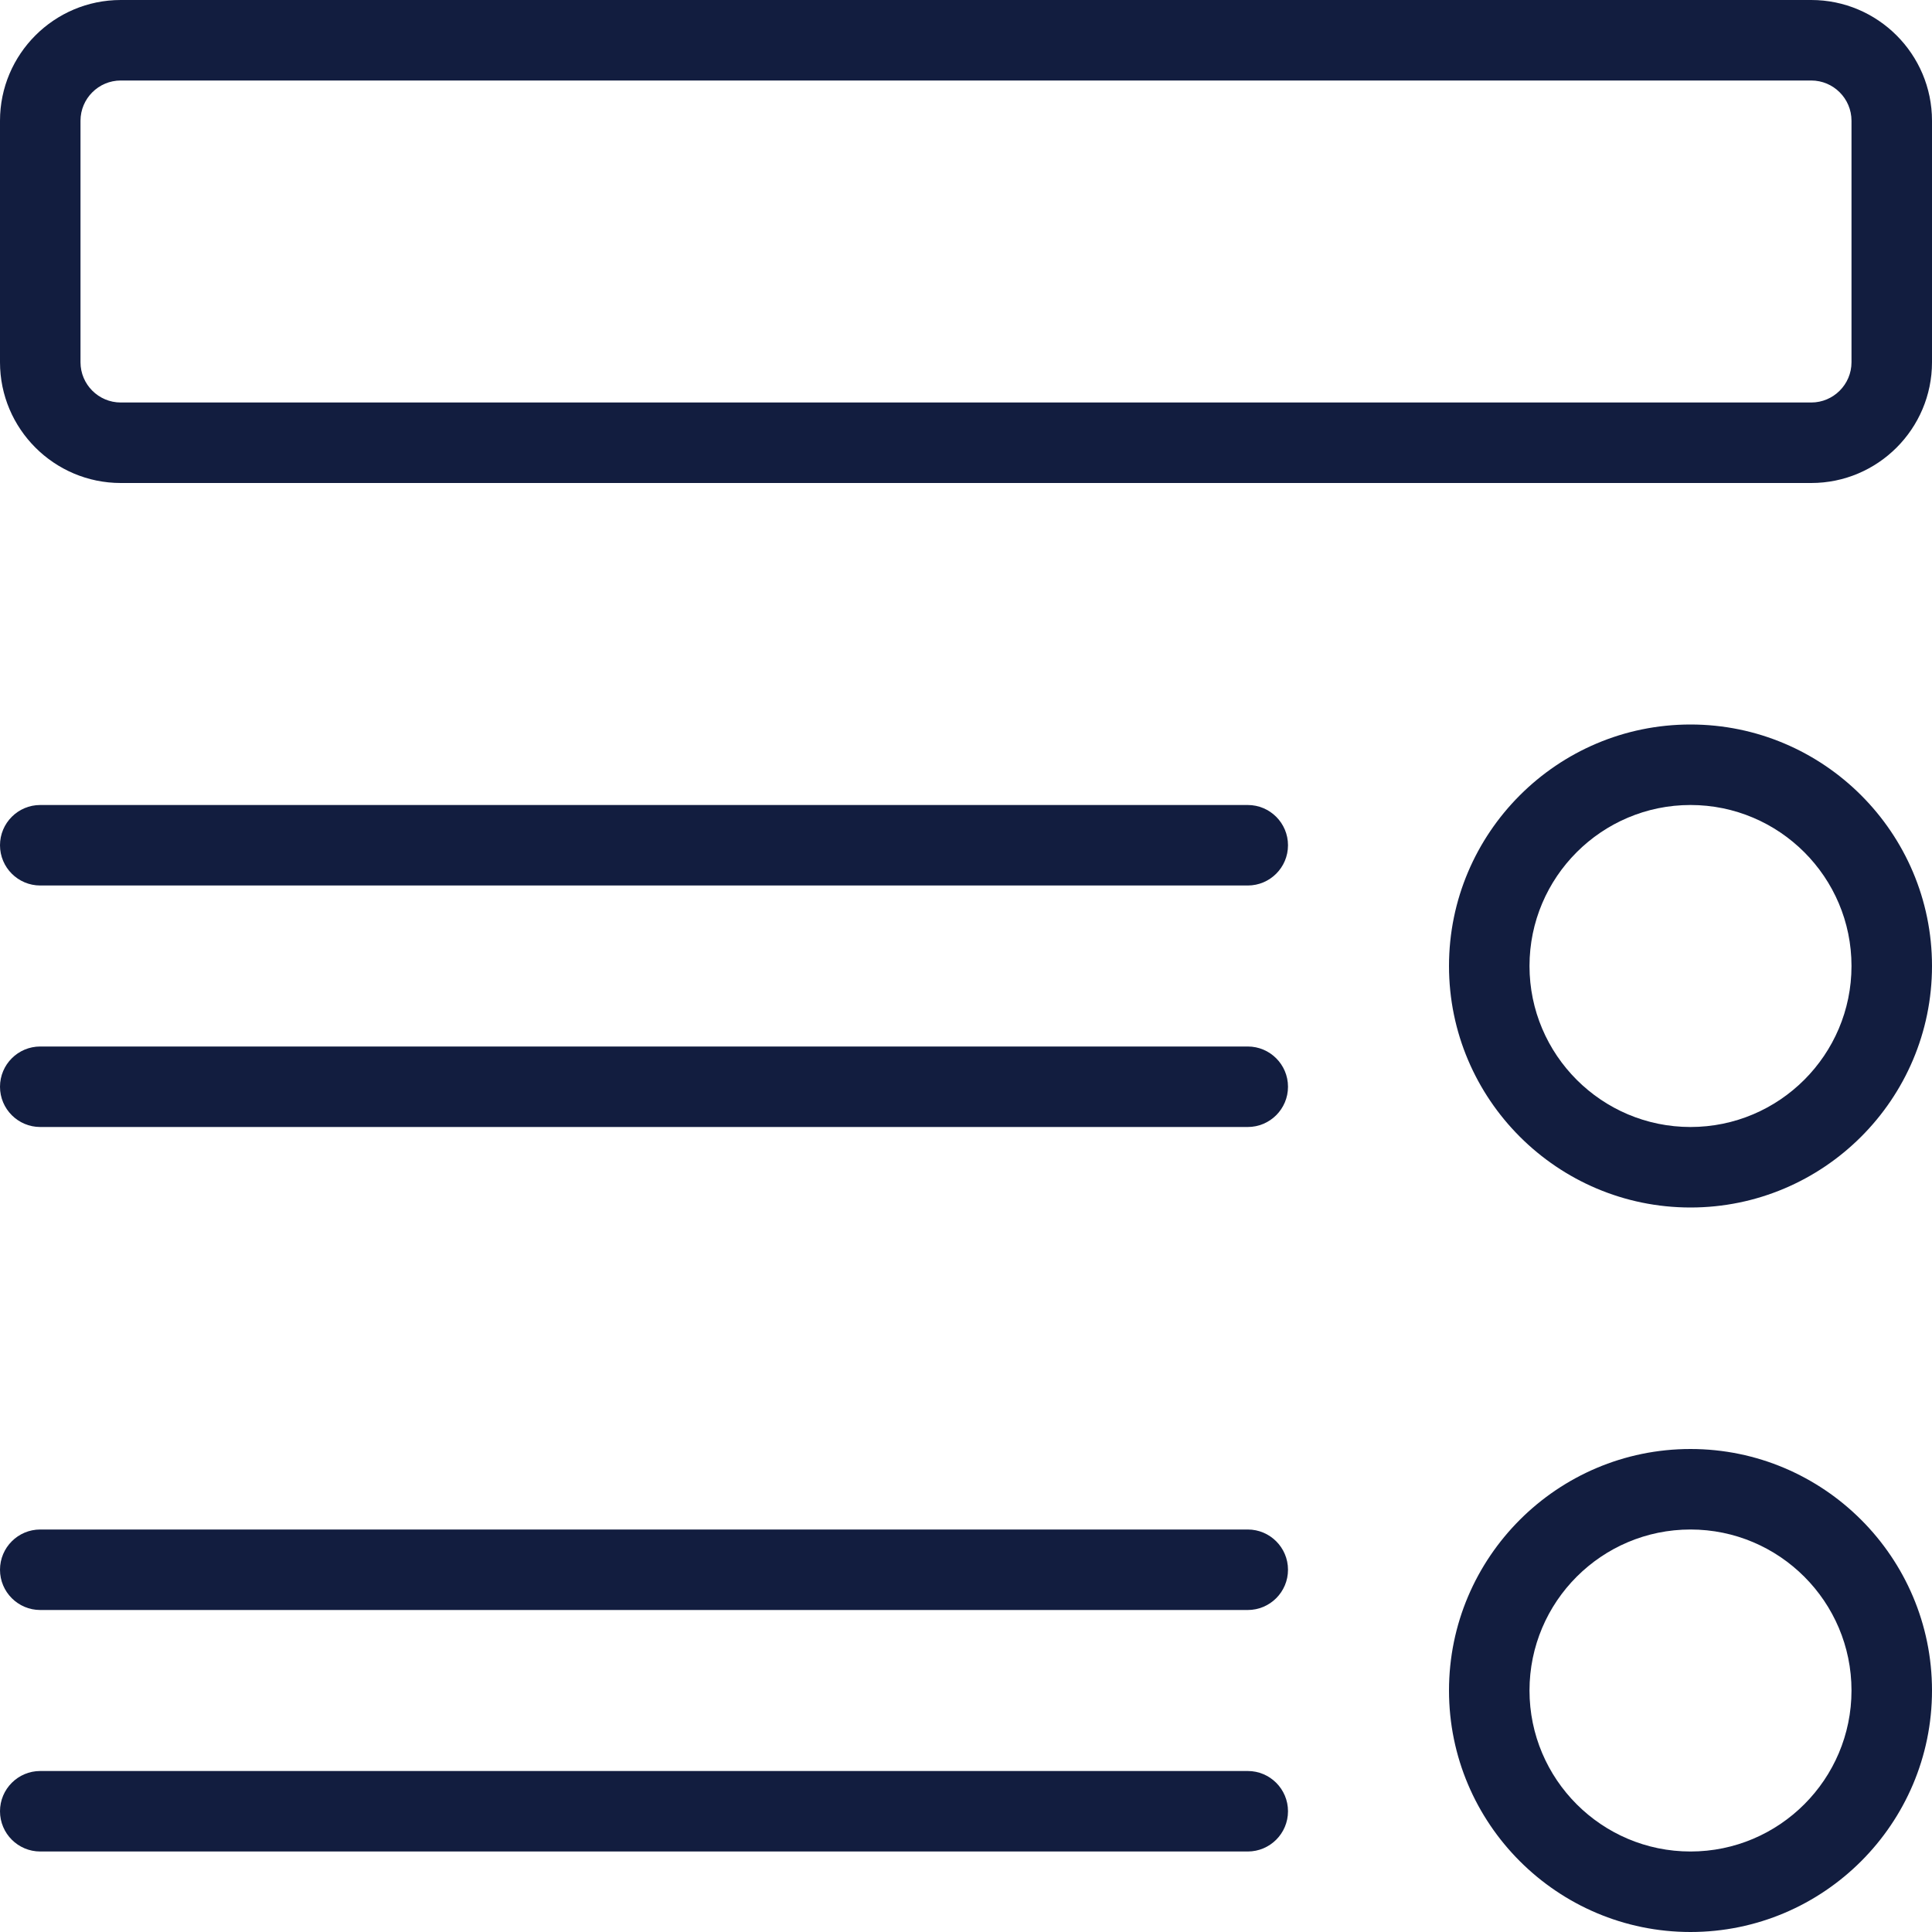
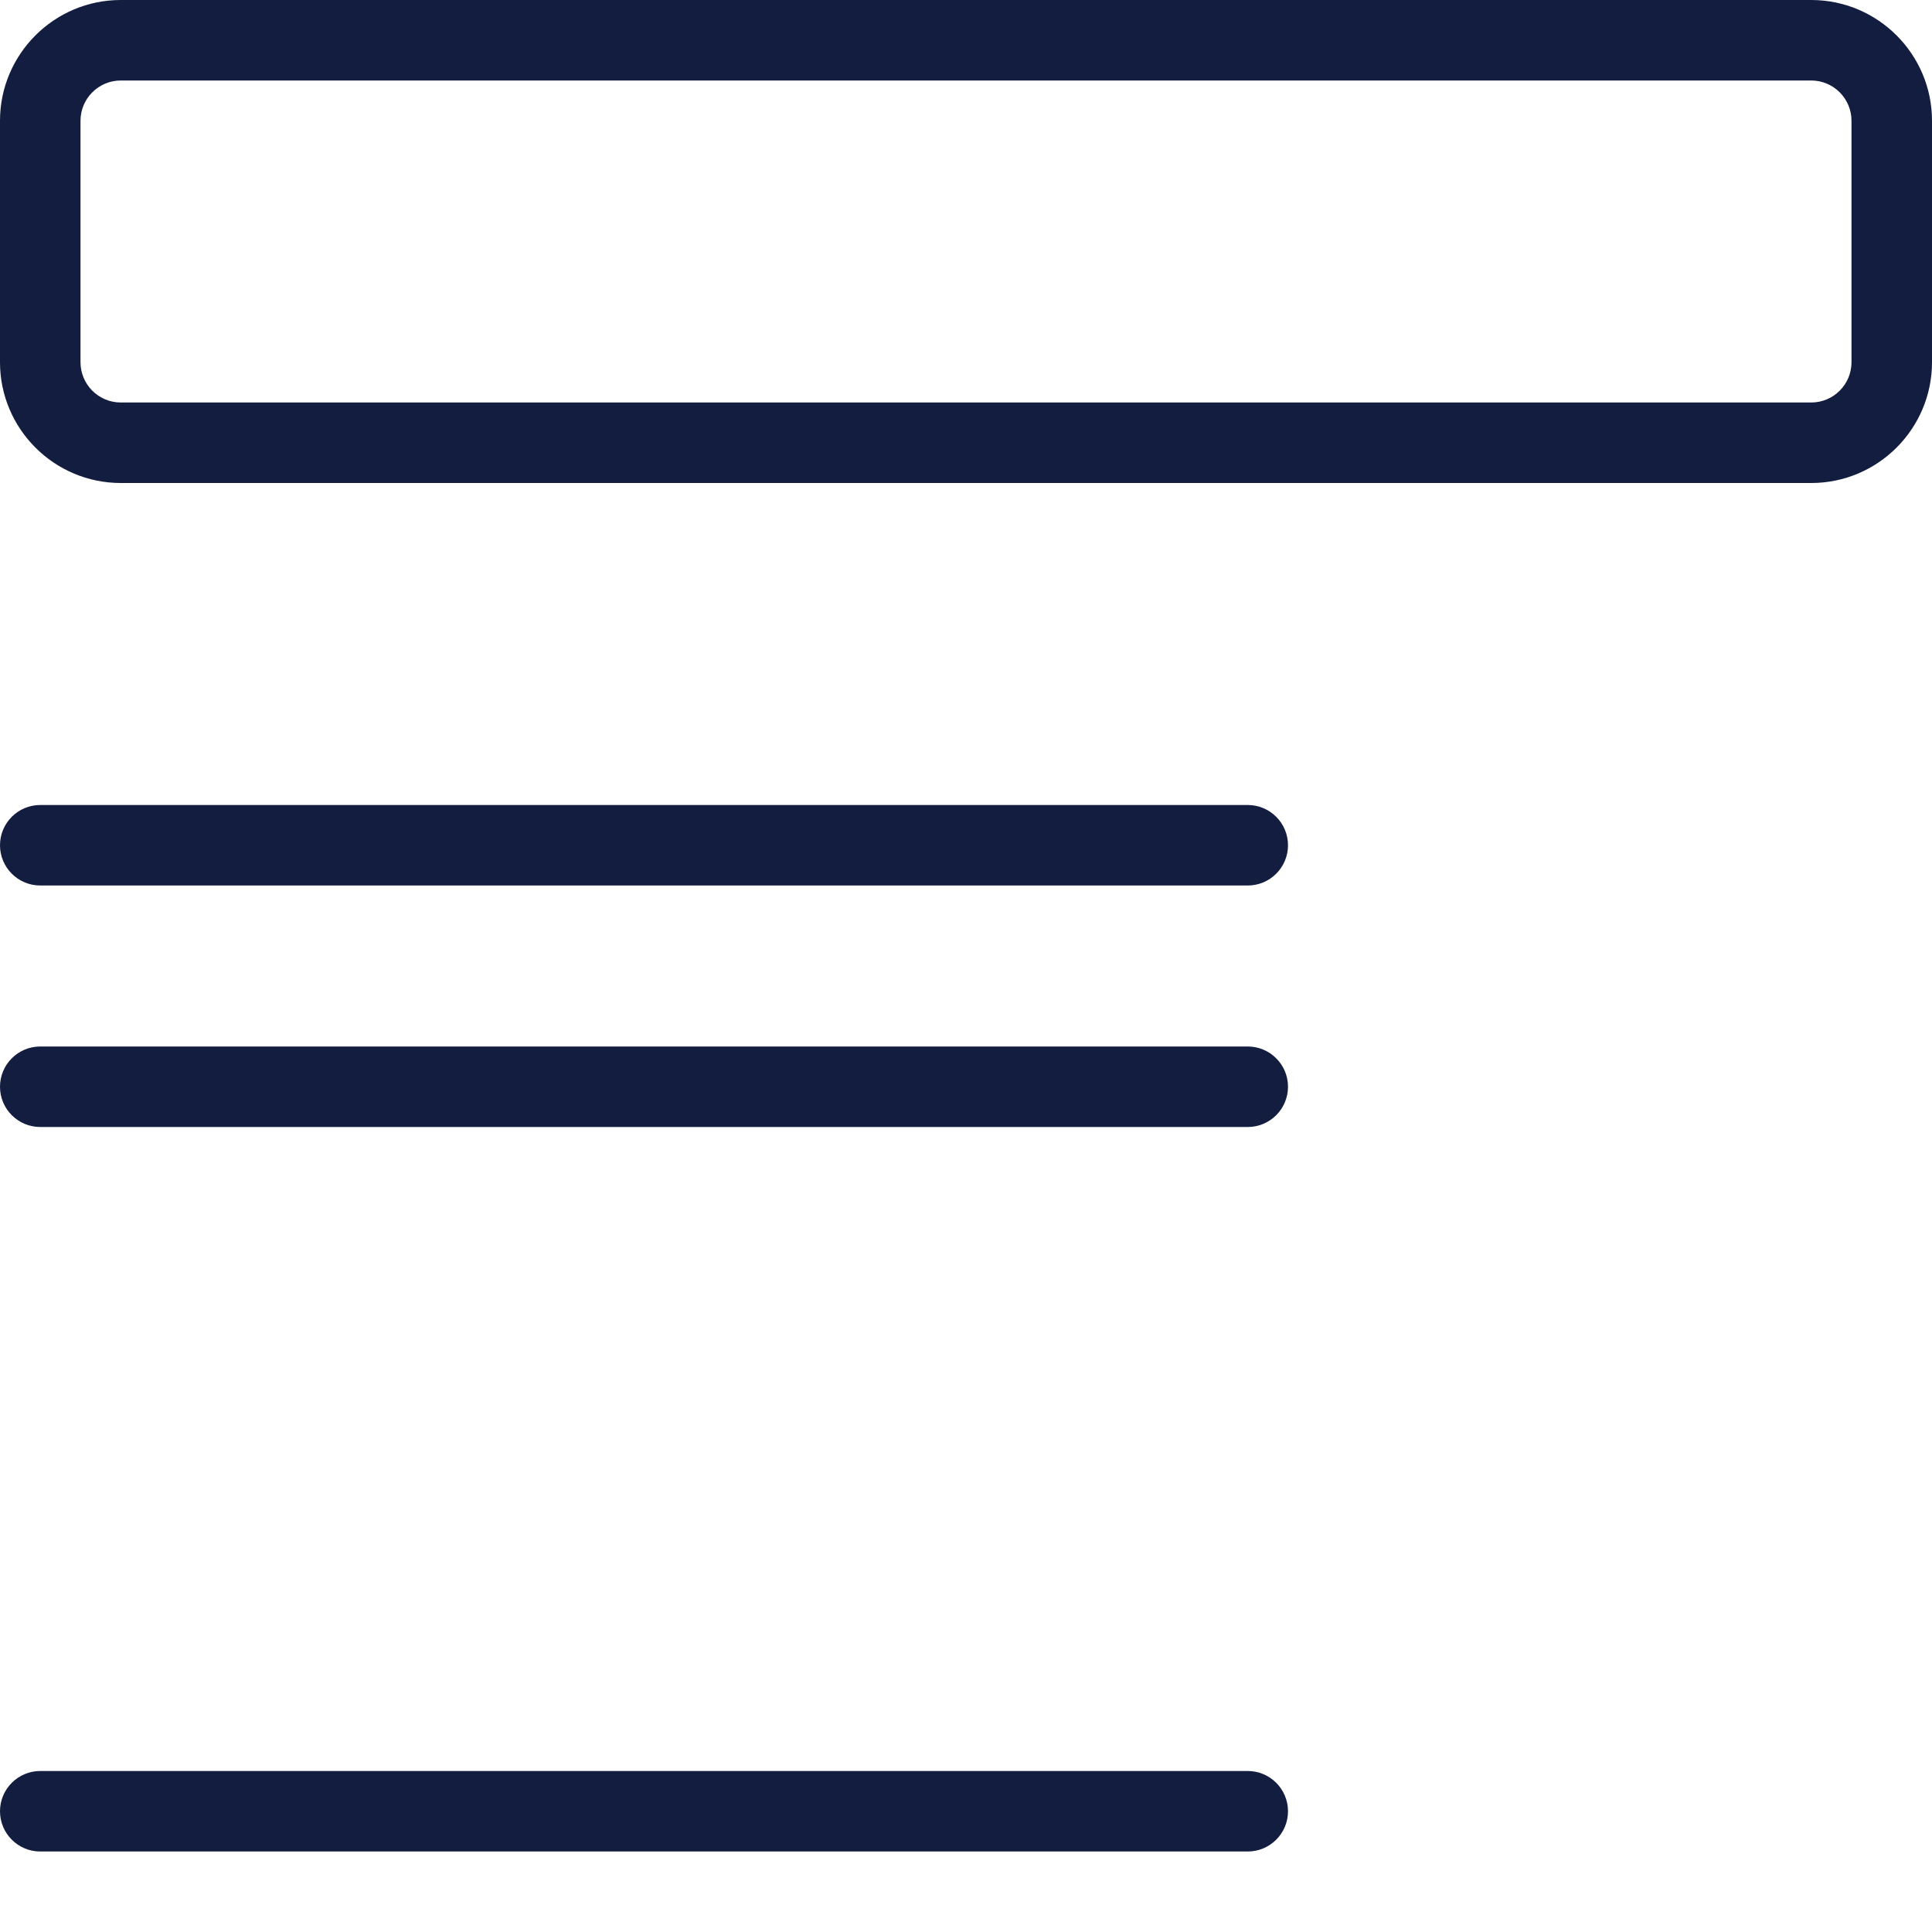
<svg xmlns="http://www.w3.org/2000/svg" width="24" height="24" viewBox="0 0 24 24" fill="none">
  <g id="detailed description of products" clip-path="url(#clip0_2167_18041)">
    <g id="Group">
      <path id="Vector" d="M22.5 6H1.5C0.673 6 0 5.327 0 4.5V1.5C0 0.673 0.673 0 1.5 0H22.5C23.327 0 24 0.673 24 1.5V4.5C24 5.327 23.327 6 22.5 6ZM1.5 1C1.225 1 1 1.224 1 1.5V4.5C1 4.776 1.225 5 1.5 5H22.5C22.775 5 23 4.776 23 4.5V1.5C23 1.224 22.775 1 22.5 1H1.5Z" fill="#121D3F" />
    </g>
    <g id="Group_2">
-       <path id="Vector_2" d="M21 15C19.346 15 18 13.654 18 12C18 10.346 19.346 9 21 9C22.654 9 24 10.346 24 12C24 13.654 22.654 15 21 15ZM21 10C19.897 10 19 10.897 19 12C19 13.103 19.897 14 21 14C22.103 14 23 13.103 23 12C23 10.897 22.103 10 21 10Z" fill="#121D3F" />
-     </g>
+       </g>
    <g id="Group_3">
-       <path id="Vector_3" d="M21 24C19.346 24 18 22.654 18 21C18 19.346 19.346 18 21 18C22.654 18 24 19.346 24 21C24 22.654 22.654 24 21 24ZM21 19C19.897 19 19 19.897 19 21C19 22.103 19.897 23 21 23C22.103 23 23 22.103 23 21C23 19.897 22.103 19 21 19Z" fill="#121D3F" />
-     </g>
+       </g>
    <g id="Group_4">
      <path id="Vector_4" d="M15.5 11H0.5C0.224 11 0 10.776 0 10.5C0 10.224 0.224 10 0.5 10H15.5C15.776 10 16 10.224 16 10.5C16 10.776 15.776 11 15.5 11Z" fill="#121D3F" />
    </g>
    <g id="Group_5">
      <path id="Vector_5" d="M15.5 14H0.5C0.224 14 0 13.776 0 13.5C0 13.224 0.224 13 0.5 13H15.5C15.776 13 16 13.224 16 13.5C16 13.776 15.776 14 15.5 14Z" fill="#121D3F" />
    </g>
    <g id="Group_6">
-       <path id="Vector_6" d="M15.5 20H0.5C0.224 20 0 19.776 0 19.5C0 19.224 0.224 19 0.5 19H15.5C15.776 19 16 19.224 16 19.5C16 19.776 15.776 20 15.5 20Z" fill="#121D3F" />
-     </g>
+       </g>
    <g id="Group_7">
      <path id="Vector_7" d="M15.5 23H0.5C0.224 23 0 22.776 0 22.5C0 22.224 0.224 22 0.5 22H15.5C15.776 22 16 22.224 16 22.5C16 22.776 15.776 23 15.5 23Z" fill="#121D3F" />
    </g>
  </g>
  <defs>
    <clipPath id="clip0_2167_18041">
      <rect width="24" height="24" fill="white" />
    </clipPath>
  </defs>
</svg>